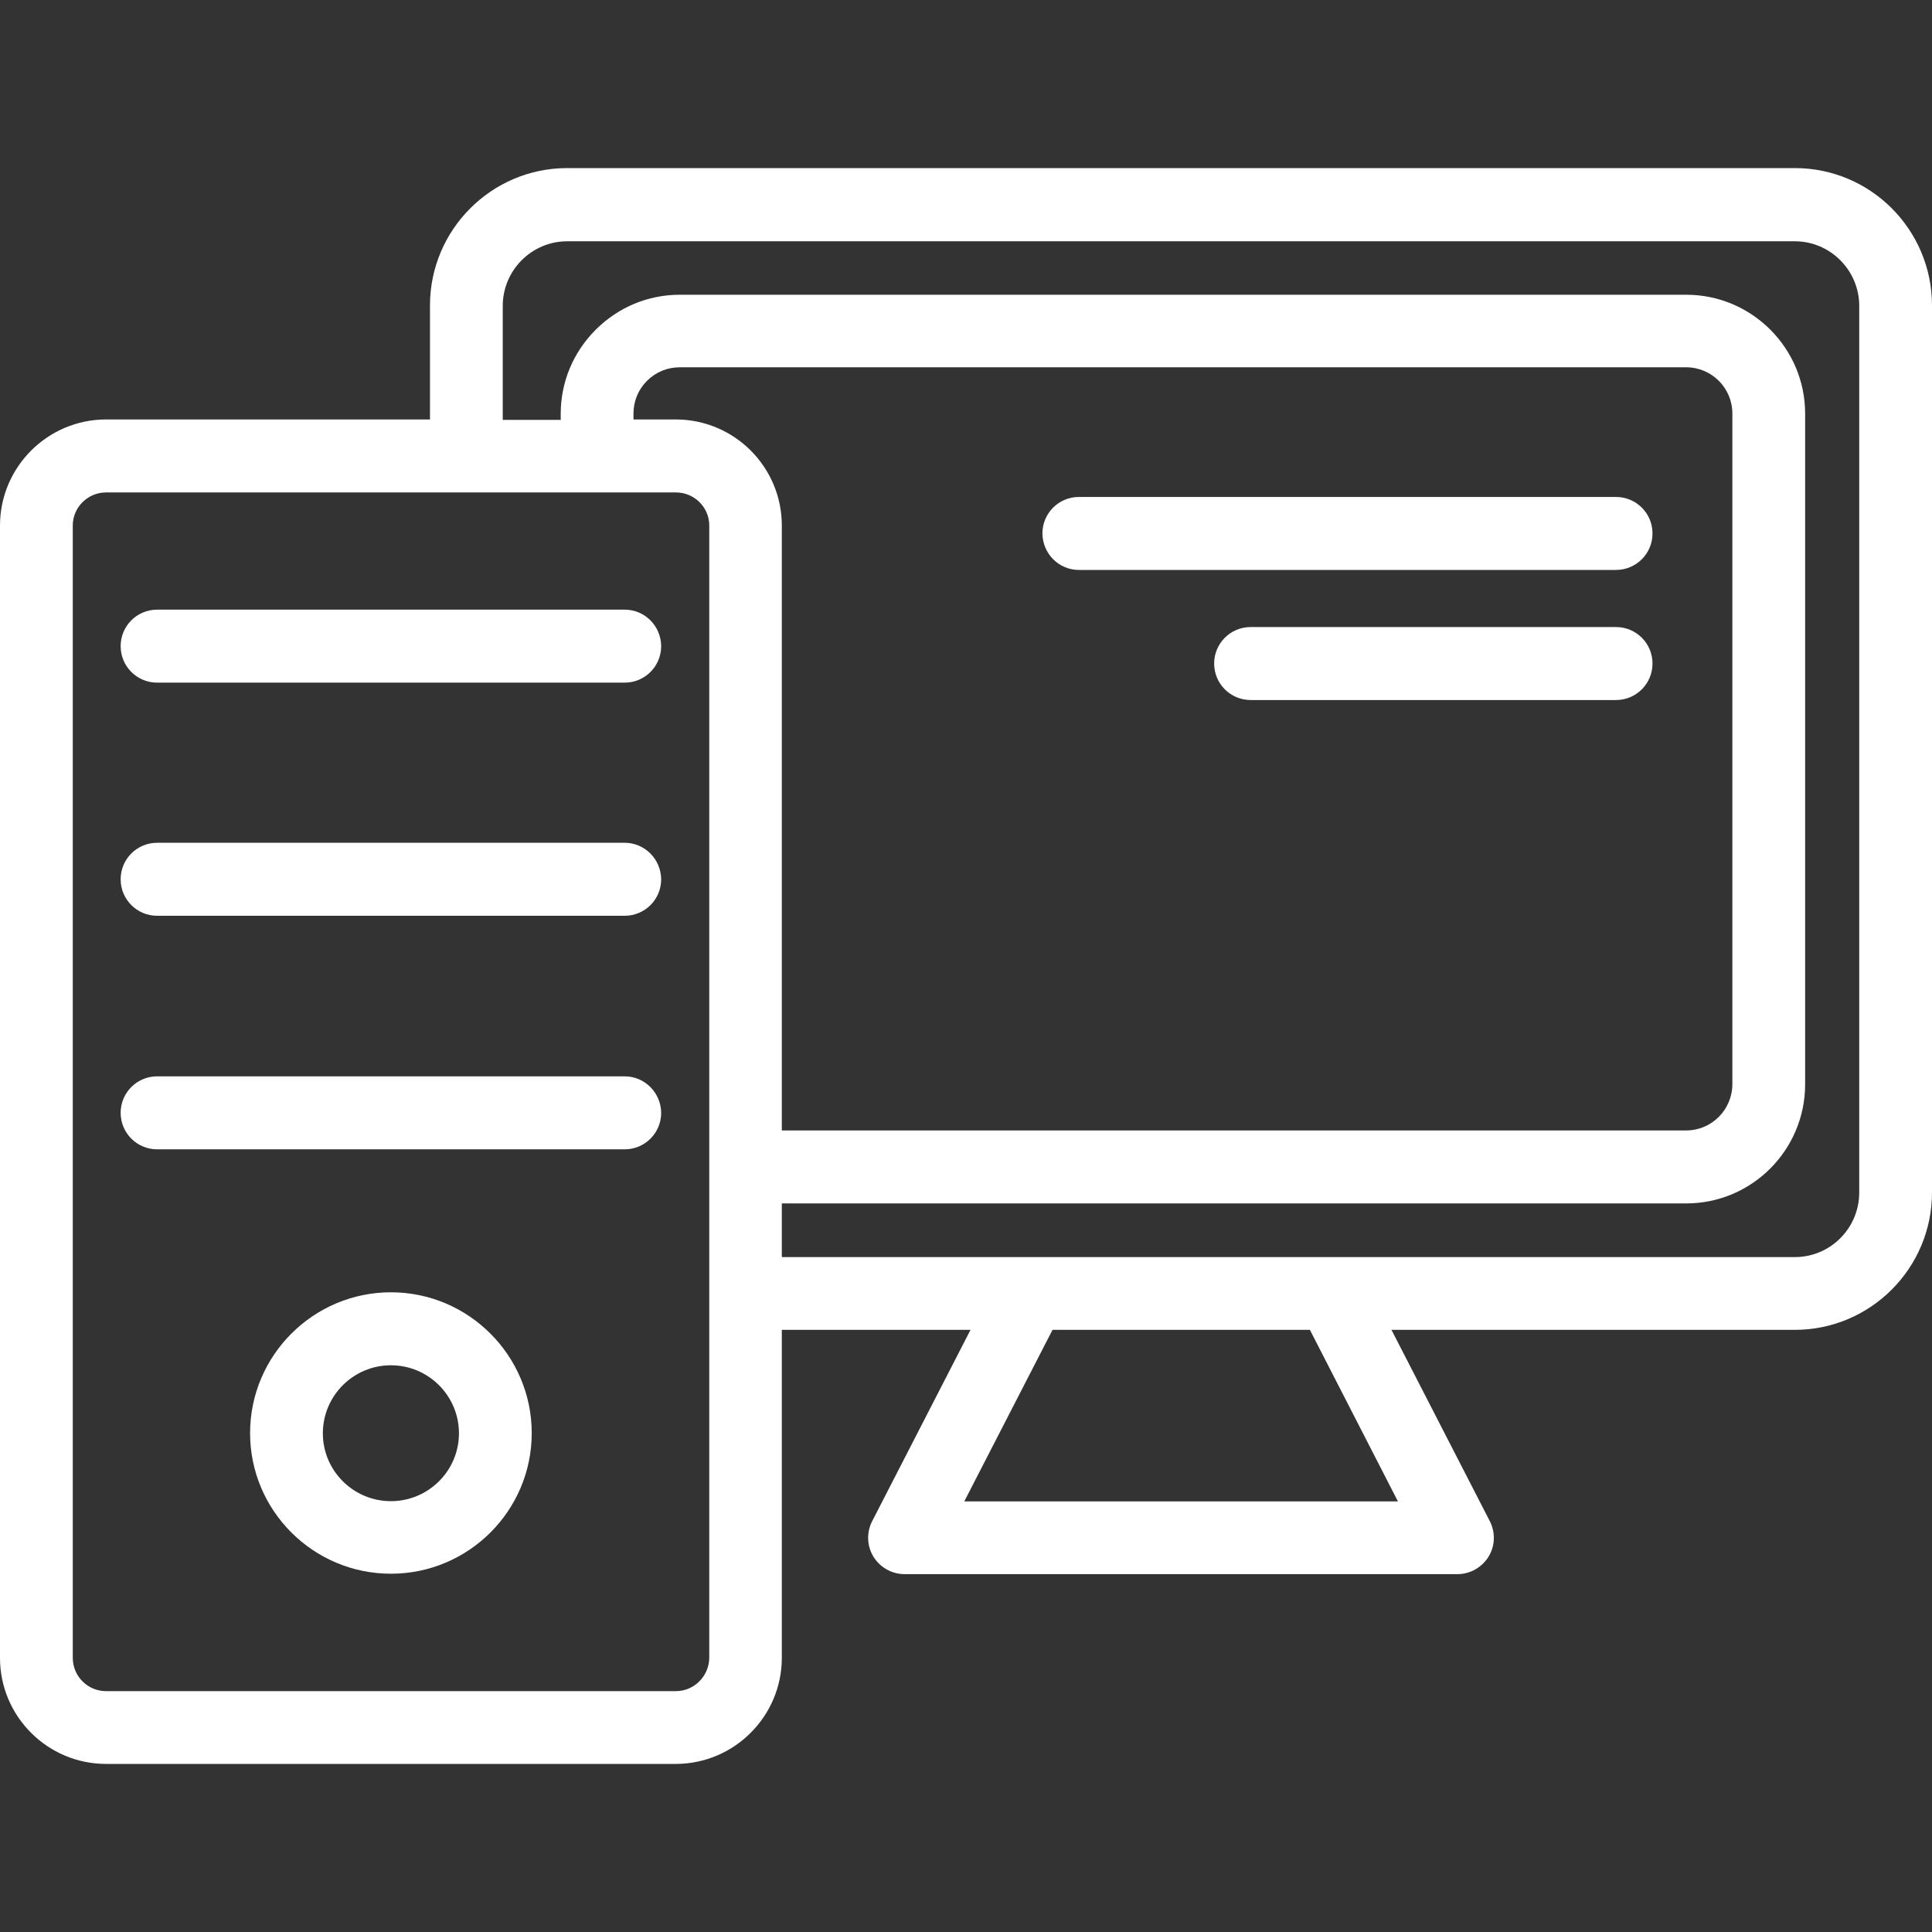
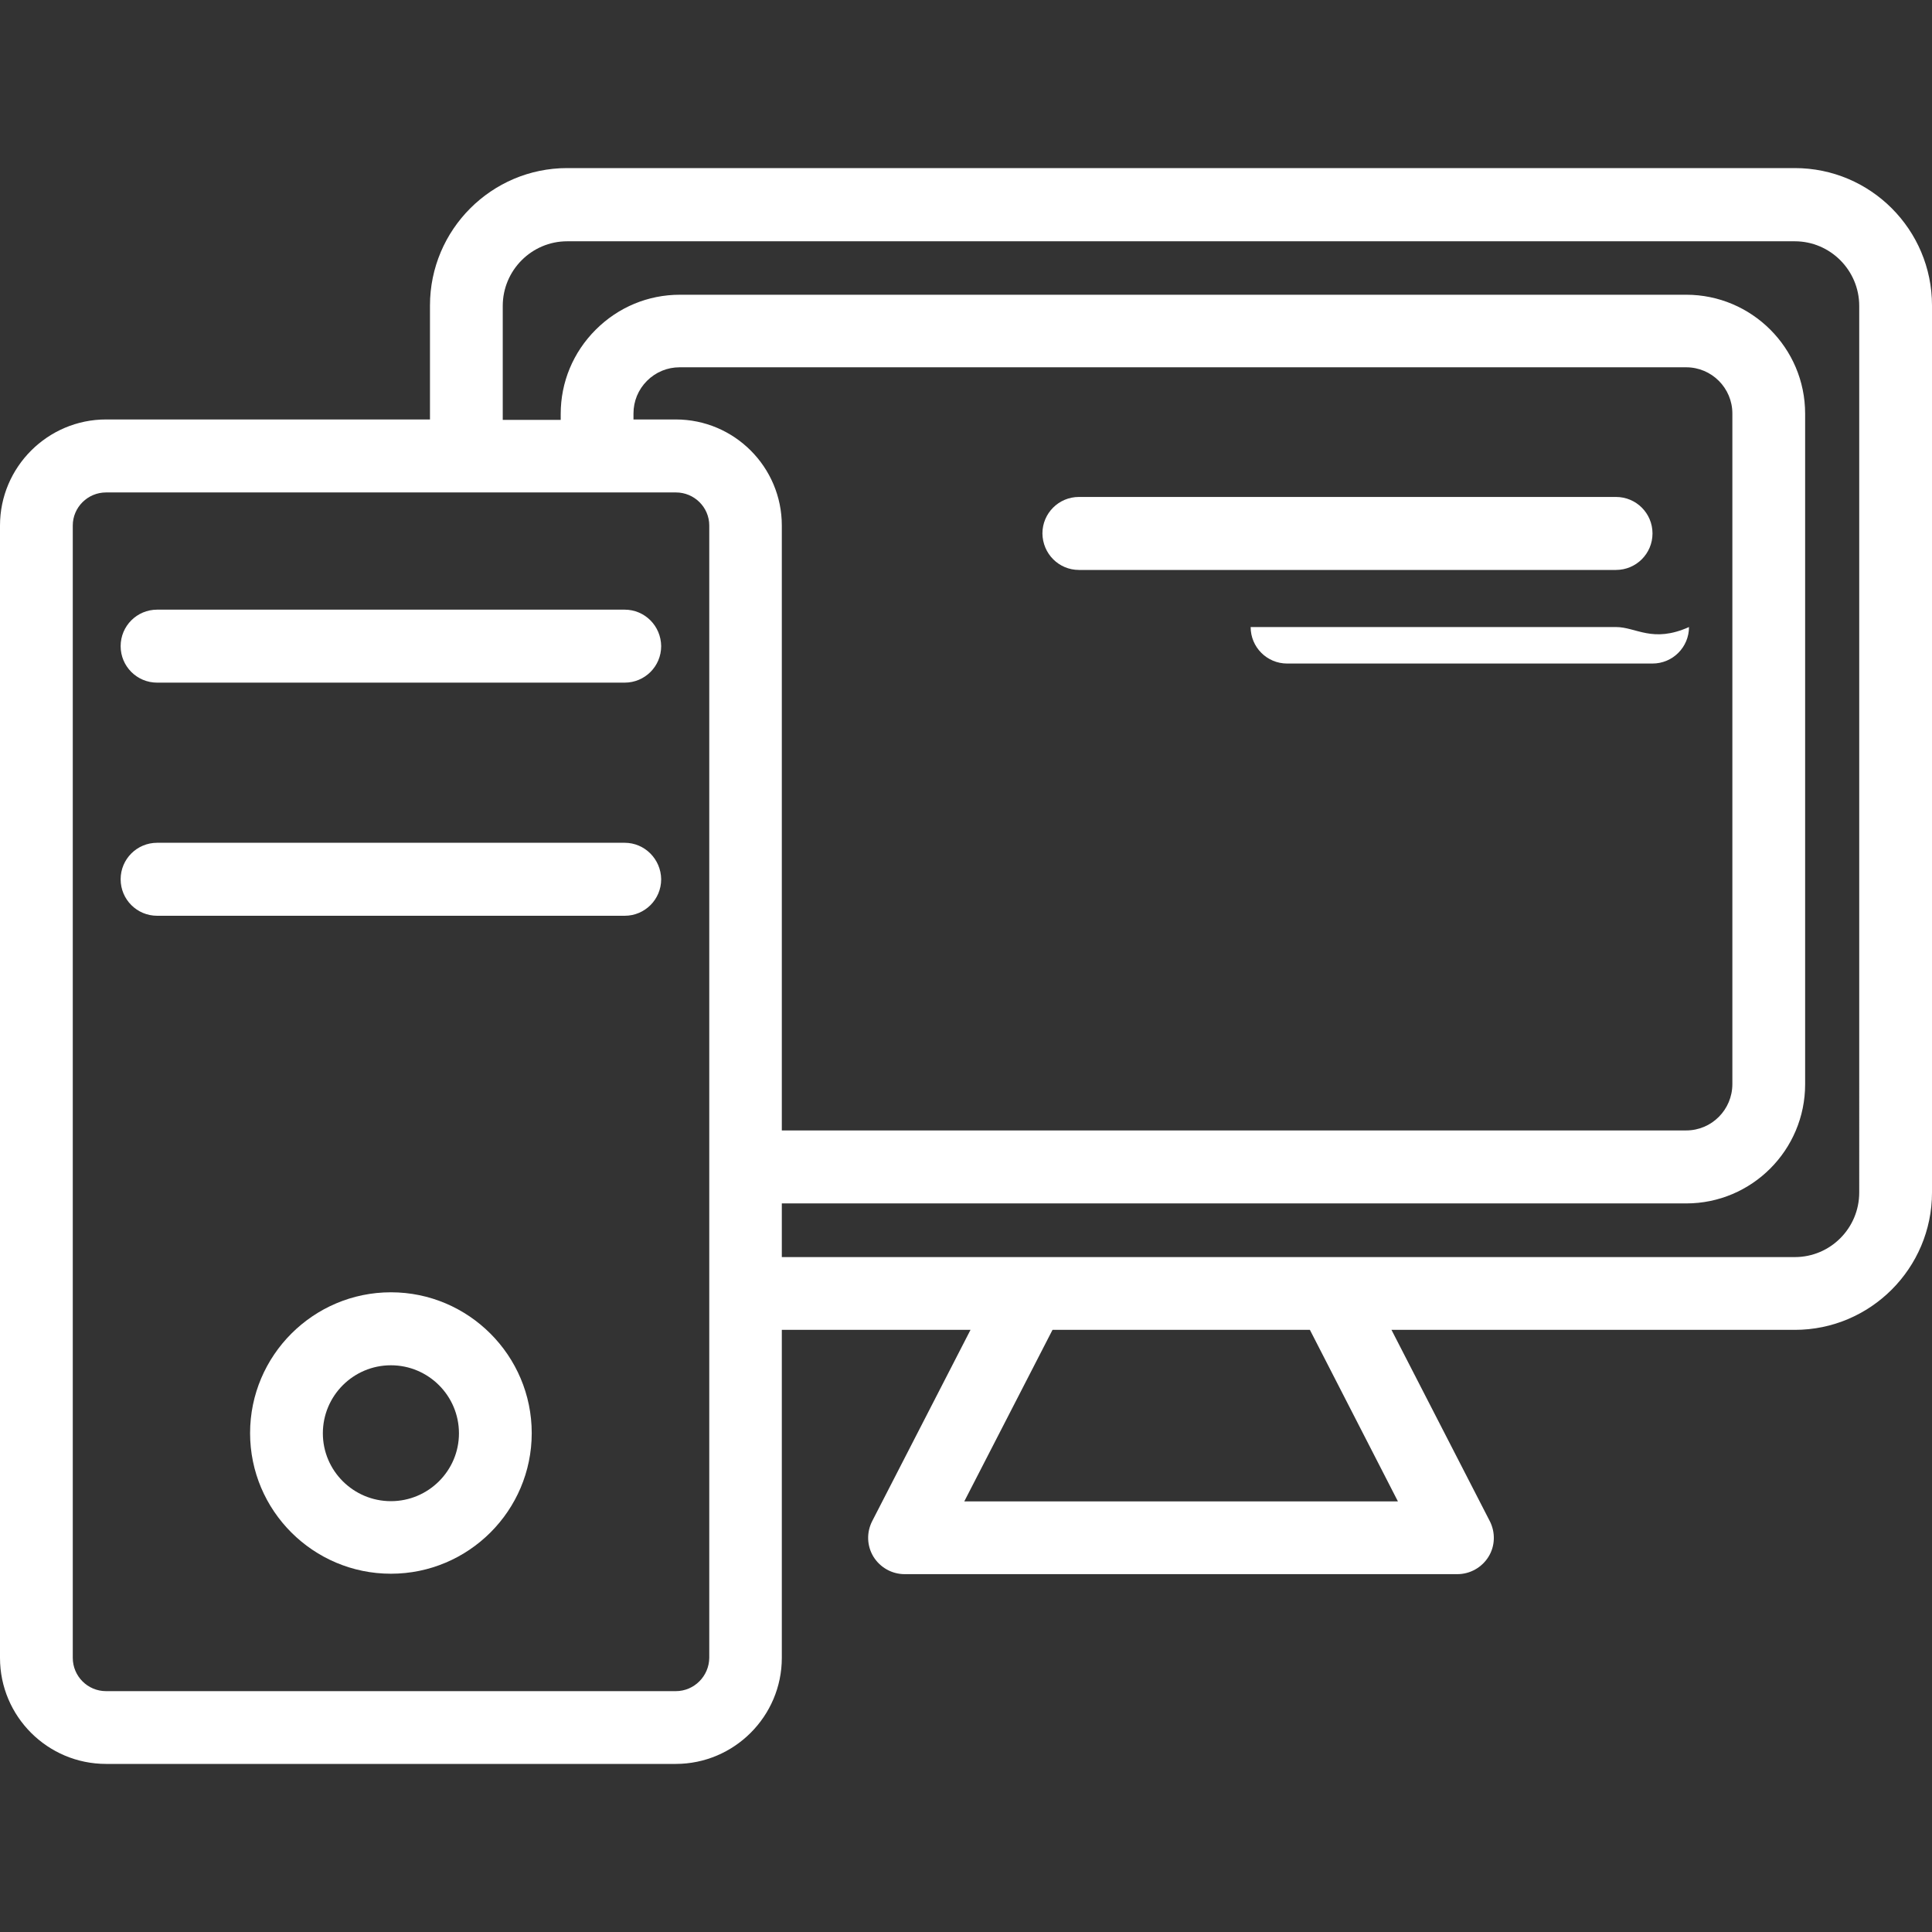
<svg xmlns="http://www.w3.org/2000/svg" version="1.0" id="Layer_1" x="0px" y="0px" viewBox="0 0 90 90" style="enable-background:new 0 0 90 90;" xml:space="preserve">
  <rect x="0" y="0" width="90" height="90" fill="#333333" stroke="none" />
  <style type="text/css">
	.st0{fill:#FFFFFF;}
</style>
  <g>
    <path class="st0" d="M83.61,7.83H26.42c-3.52,0-6.39,2.87-6.39,6.4v5.31H4.94C2.22,19.54,0,21.76,0,24.48v52.75   c0,2.73,2.22,4.94,4.94,4.94h26.54c2.72,0,4.94-2.22,4.94-4.94V61.95h8.79l-4.58,8.91c-0.27,0.53-0.25,1.15,0.06,1.66   c0.31,0.5,0.86,0.81,1.45,0.81h25.75c0.59,0,1.14-0.31,1.45-0.81c0.31-0.5,0.33-1.13,0.06-1.66l-4.58-8.91h18.79   c3.52,0,6.39-2.87,6.39-6.4V14.23C90,10.7,87.14,7.83,83.61,7.83z M31.48,78.78H4.94c-0.86,0-1.55-0.7-1.55-1.55V24.48   c0-0.85,0.7-1.54,1.55-1.54h16.79h4.21h5.55c0.85,0,1.55,0.69,1.55,1.54v35.78c0,0,0,0,0,0v16.97   C33.03,78.08,32.34,78.78,31.48,78.78z M31.48,19.54L31.48,19.54h-1.97v-0.28c0-0.57,0.22-1.11,0.63-1.52   c0.41-0.41,0.95-0.63,1.52-0.63h46.89c1.19,0,2.15,0.97,2.15,2.15v31.24c0,1.19-0.96,2.16-2.15,2.16H36.42V24.48   C36.42,21.76,34.21,19.54,31.48,19.54z M65.12,69.94h-20.2l4.11-7.99h11.99L65.12,69.94z M86.61,55.55c0,1.66-1.34,3.01-3,3.01   H62.05c0,0,0,0,0,0H47.99c0,0,0,0,0,0H36.42v-2.5h42.13c3.06,0,5.54-2.49,5.54-5.55V19.27c0-3.06-2.49-5.54-5.54-5.54H31.67   c-1.48,0-2.87,0.58-3.92,1.63c-1.05,1.05-1.63,2.44-1.63,3.92v0.28h-2.7v-5.31c0-1.66,1.35-3.01,3-3.01h57.19c1.65,0,3,1.35,3,3.01   L86.61,55.55L86.61,55.55z" />
-     <path class="st0" d="M75.28,29.21H58.26c-0.94,0-1.7,0.76-1.7,1.7c0,0.94,0.76,1.7,1.7,1.7h17.02c0.94,0,1.7-0.76,1.7-1.7   C76.98,29.97,76.22,29.21,75.28,29.21z" />
+     <path class="st0" d="M75.28,29.21H58.26c0,0.94,0.76,1.7,1.7,1.7h17.02c0.94,0,1.7-0.76,1.7-1.7   C76.98,29.97,76.22,29.21,75.28,29.21z" />
    <path class="st0" d="M50.26,26.55h25.02c0.94,0,1.7-0.76,1.7-1.7c0-0.94-0.76-1.7-1.7-1.7H50.26c-0.94,0-1.7,0.76-1.7,1.7   C48.57,25.79,49.32,26.55,50.26,26.55z" />
    <path class="st0" d="M29.1,28.4H7.32c-0.94,0-1.7,0.76-1.7,1.7c0,0.94,0.76,1.7,1.7,1.7H29.1c0.94,0,1.7-0.76,1.7-1.7   C30.79,29.15,30.03,28.4,29.1,28.4z" />
    <path class="st0" d="M29.1,39.26H7.32c-0.94,0-1.7,0.76-1.7,1.7c0,0.94,0.76,1.7,1.7,1.7H29.1c0.94,0,1.7-0.76,1.7-1.7   C30.79,40.02,30.03,39.26,29.1,39.26z" />
-     <path class="st0" d="M29.1,50.14H7.32c-0.94,0-1.7,0.76-1.7,1.7c0,0.94,0.76,1.7,1.7,1.7H29.1c0.94,0,1.7-0.76,1.7-1.7   C30.79,50.9,30.03,50.14,29.1,50.14z" />
    <path class="st0" d="M18.21,60.2c-3.61,0-6.56,2.94-6.56,6.56c0,3.61,2.94,6.55,6.56,6.55c3.62,0,6.56-2.94,6.56-6.55   C24.77,63.15,21.83,60.2,18.21,60.2z M18.21,69.93c-1.75,0-3.17-1.42-3.17-3.16c0-1.75,1.42-3.17,3.17-3.17   c1.75,0,3.17,1.42,3.17,3.17C21.38,68.51,19.96,69.93,18.21,69.93z" />
  </g>
</svg>